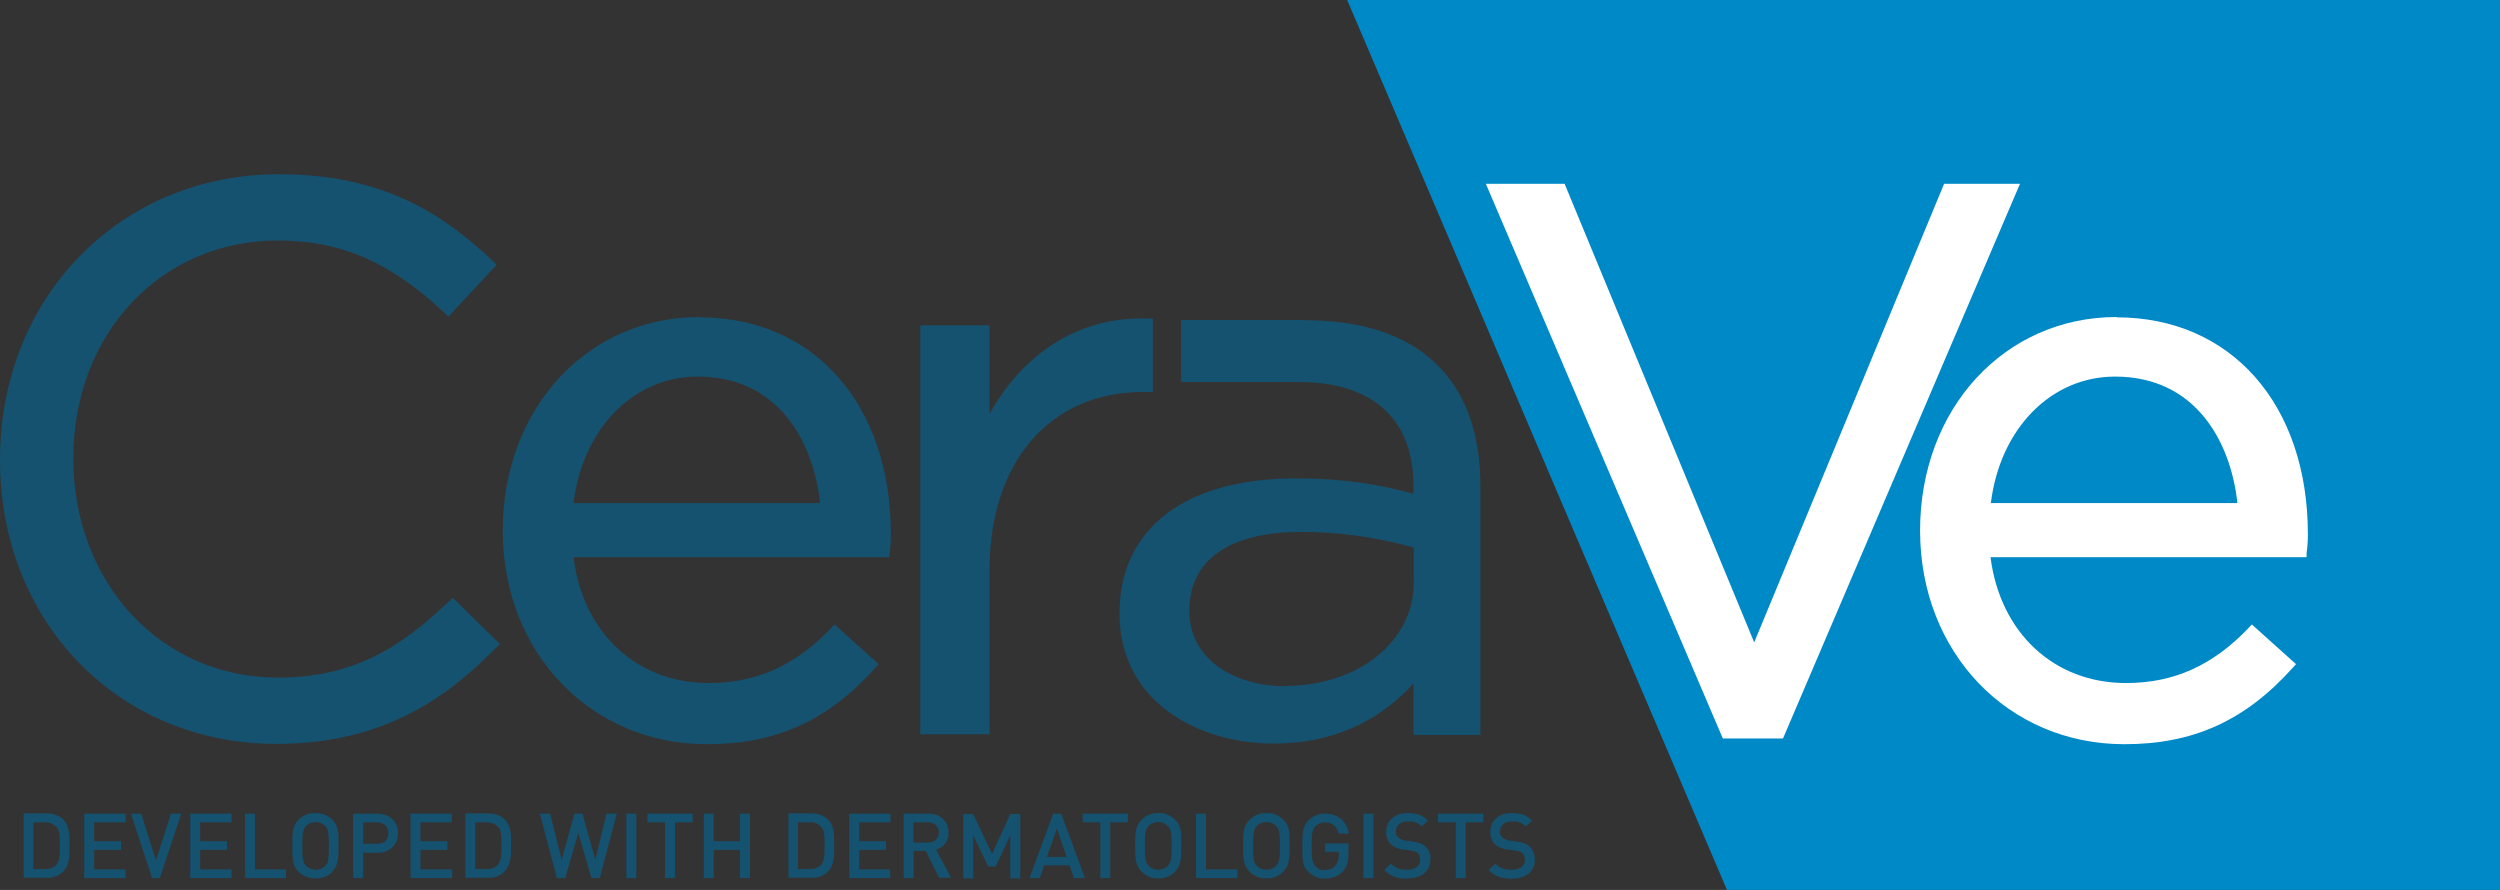
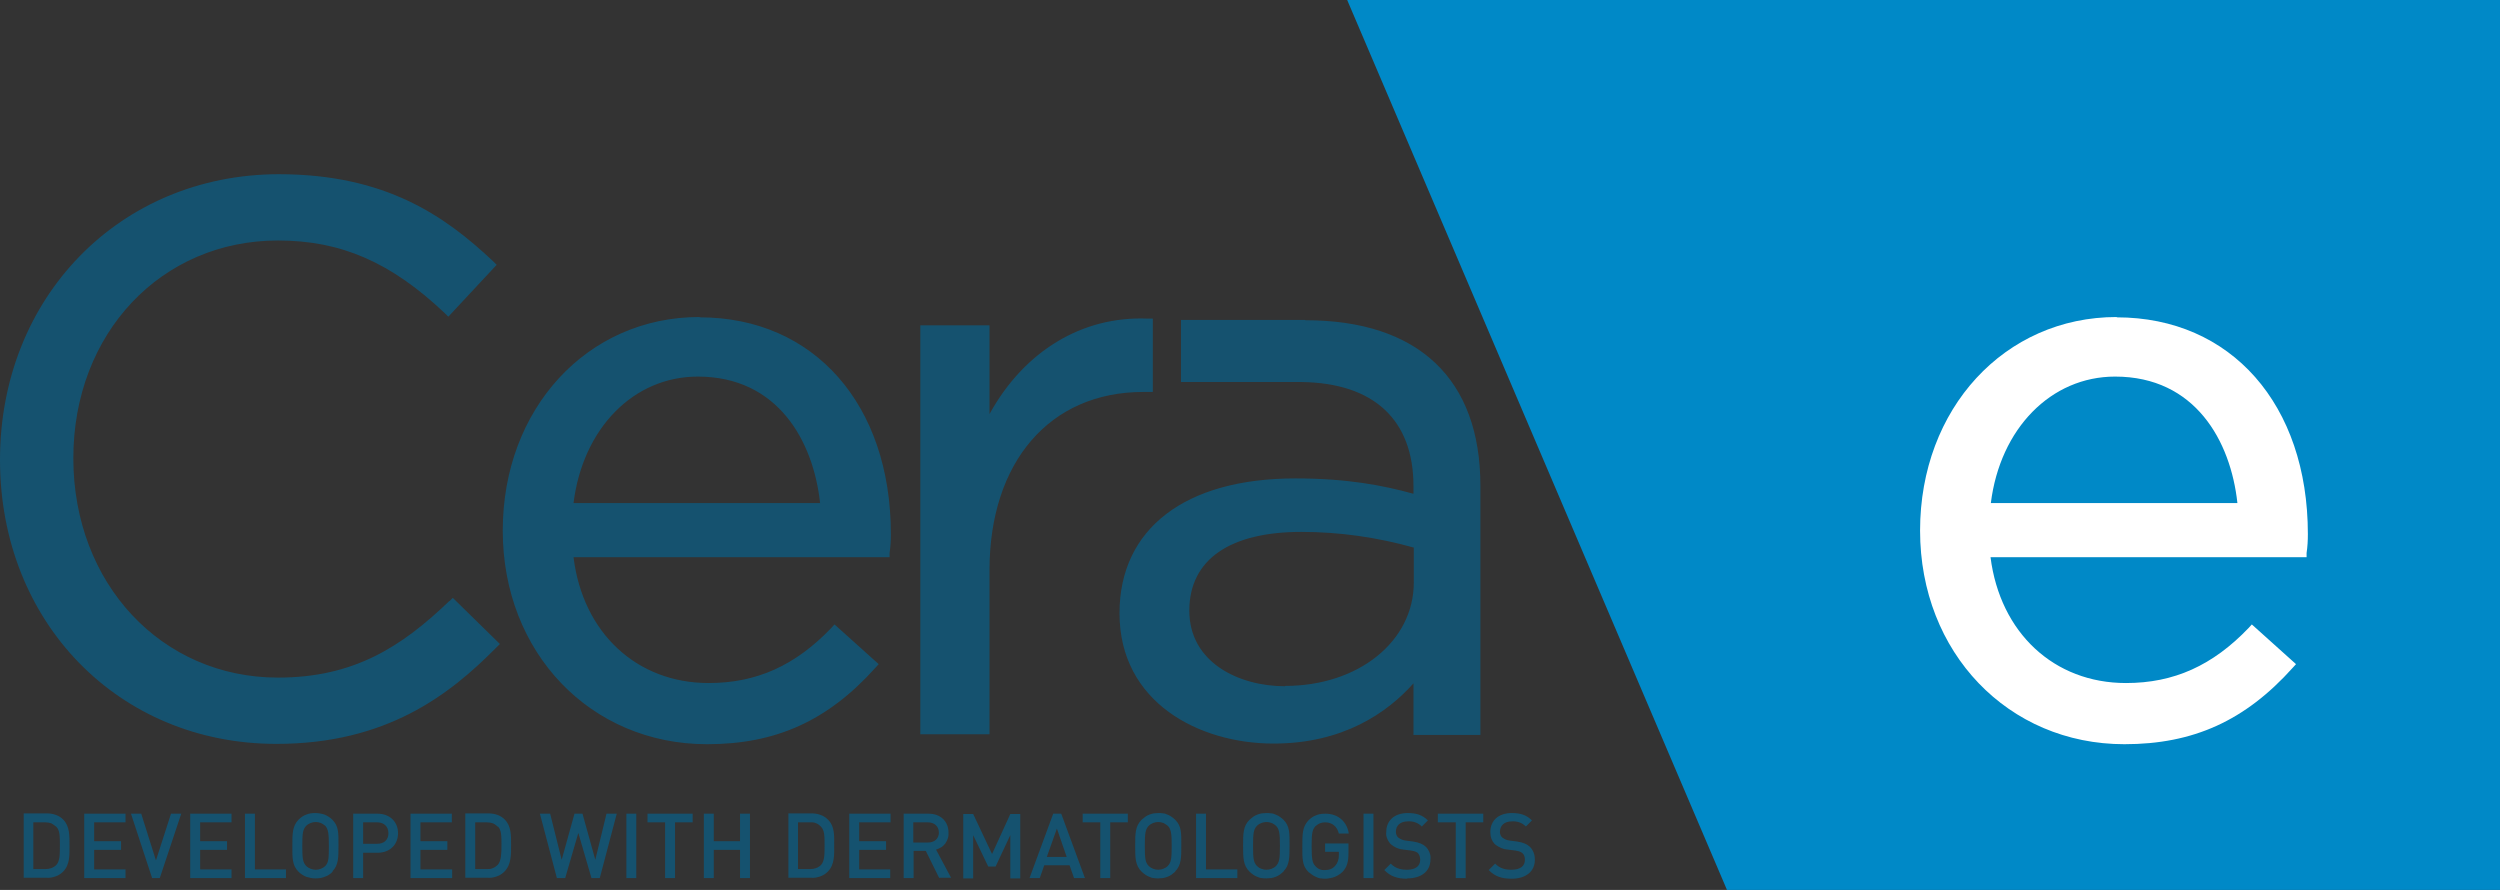
<svg xmlns="http://www.w3.org/2000/svg" id="Layer_2" data-name="Layer 2" viewBox="0 0 78.07 27.79">
  <rect x="0" y="0" width="78.07" height="27.79" fill="#333333" stroke="none" />
  <defs>
    <style> .cls-1 { fill: #15526f; } .cls-1, .cls-2, .cls-3, .cls-4 { stroke-width: 0px; } .cls-2 { fill: #0089c7; } .cls-3 { fill: none; } .cls-5 { clip-path: url(#clippath); } .cls-4 { fill: #fff; } </style>
    <clipPath id="clippath">
      <rect class="cls-3" x="42.05" width="36.02" height="27.79" />
    </clipPath>
  </defs>
  <g id="Layer_1-2" data-name="Layer 1">
    <g id="surface1">
      <g class="cls-5">
        <path class="cls-2" d="M78.07,0h-36l11.86,27.79h24.14V0" />
      </g>
      <path class="cls-1" d="M1.97,27.22c-.07.07-.15.12-.24.15-.09.03-.18.05-.28.04h-.71v-2.01h.71c.21,0,.39.06.52.19.21.21.2.51.2.8s.02.61-.2.83h0ZM1.76,25.82s-.1-.08-.16-.11c-.06-.02-.12-.03-.19-.03h-.37v1.46h.38c.13,0,.25-.04.34-.13.11-.12.11-.33.11-.61s0-.47-.11-.58ZM2.63,27.42v-2.01h1.29v.27h-.98v.59h.84v.27h-.84v.61h.98v.27h-1.29ZM4.99,27.42h-.24l-.66-2.01h.32l.46,1.46.47-1.46h.32l-.67,2.01ZM5.94,27.42v-2.01h1.29v.27h-.98v.59h.84v.27h-.84v.61h.98v.27h-1.29ZM7.65,27.42v-2.01h.31v1.74h.97v.27h-1.27ZM10.39,27.22c-.07.07-.15.13-.25.16-.09.04-.19.05-.29.05-.1,0-.19-.02-.29-.05-.09-.04-.17-.09-.24-.16-.2-.2-.19-.43-.19-.81s0-.61.19-.81c.07-.07.15-.13.24-.16.09-.04.19-.05.29-.05.1,0,.2.02.29.05.09.04.17.09.24.16.2.2.19.42.19.8s0,.62-.19.81h0ZM10.16,25.79s-.09-.07-.14-.09-.11-.03-.16-.03-.11.01-.16.03c-.05.02-.1.05-.14.09-.1.11-.12.22-.12.63s.02.51.12.62c.04.04.09.07.14.09.05.02.11.03.16.03s.11-.01.16-.03c.05-.02.1-.05.14-.09.1-.11.11-.22.11-.62s-.02-.52-.11-.63ZM11.8,26.63h-.46v.79h-.31v-2.01h.76c.39,0,.64.26.64.61s-.25.61-.64.61ZM11.78,25.68h-.44v.67h.44c.21,0,.35-.12.35-.33s-.14-.34-.35-.34ZM12.82,27.42v-2.01h1.29v.27h-.98v.59h.84v.27h-.84v.61h.99v.27h-1.29ZM15.75,27.22c-.07.07-.15.12-.24.15-.09.03-.18.05-.28.04h-.7v-2.01h.71c.21,0,.39.06.52.19.21.21.2.51.2.8s.01.61-.21.83h0ZM15.55,25.82s-.1-.09-.16-.11c-.06-.02-.12-.03-.19-.03h-.36v1.46h.36c.07,0,.13,0,.19-.03.06-.02.11-.06.16-.11.1-.12.11-.33.11-.61s0-.47-.11-.58ZM18.74,27.42h-.27l-.41-1.41-.41,1.41h-.26l-.53-2.01h.32l.36,1.44.4-1.44h.25l.4,1.44.35-1.44h.32l-.53,2.01ZM19.56,27.42v-2.01h.31v2.01h-.31ZM21.08,25.68v1.74h-.31v-1.74h-.55v-.27h1.41v.27h-.56ZM23.11,27.42v-.88h-.82v.88h-.31v-2.01h.31v.86h.82v-.86h.31v2.01h-.31ZM25.85,27.22c-.07.07-.15.12-.24.15-.09.03-.18.05-.28.04h-.71v-2.01h.71c.21,0,.39.06.52.19.22.21.2.51.2.8s.02.61-.2.83h0ZM25.64,25.82c-.09-.1-.2-.15-.34-.14h-.38v1.46h.38c.13,0,.25-.04.34-.13.11-.12.11-.33.11-.61s0-.47-.11-.58ZM26.52,27.42v-2.01h1.29v.27h-.98v.59h.84v.27h-.84v.61h.97v.27h-1.28ZM29.33,27.42l-.42-.85h-.38v.85h-.31v-2.01h.78c.38,0,.62.25.62.59,0,.06,0,.12-.02.18-.02.06-.05.11-.08.16-.04.05-.08.09-.13.12-.05.03-.11.06-.16.07l.47.88h-.35ZM28.98,25.68h-.46v.63h.46c.2,0,.34-.12.34-.31s-.14-.32-.34-.32ZM31.55,27.42v-1.34l-.46.98h-.23l-.47-.98v1.35h-.31v-2.01h.31l.59,1.25.57-1.25h.31v2.01h-.31ZM33.54,27.42l-.14-.4h-.79l-.14.4h-.32l.74-2.01h.25l.74,2.01h-.33ZM33.01,25.86l-.32.9h.62l-.31-.9ZM34.67,25.68v1.74h-.31v-1.74h-.55v-.27h1.41v.27h-.55ZM36.7,27.22s-.07.06-.11.09c-.04.03-.08.05-.13.07-.05.02-.09.03-.14.04-.05,0-.1.01-.15.01s-.1,0-.14-.01c-.05,0-.09-.02-.14-.04-.05-.02-.09-.04-.13-.07-.04-.03-.08-.06-.11-.09-.2-.2-.2-.43-.2-.81s0-.61.2-.81c.04-.03.07-.06.11-.09.04-.03.08-.05.13-.07.05-.02.09-.03.14-.04.05,0,.1-.01.14-.01s.1,0,.15.01c.05,0,.09.02.14.04.05.02.09.04.13.07.04.03.08.06.11.09.2.2.19.42.19.8s0,.62-.19.81h0ZM36.47,25.79s-.09-.07-.14-.09c-.05-.02-.11-.03-.16-.03s-.11.01-.16.03c-.05.02-.1.05-.14.09-.1.11-.12.22-.12.63s.02.51.12.62c.04.04.09.07.14.09.05.02.11.03.16.03s.11-.01.16-.03c.05-.02.1-.05.14-.09.1-.11.12-.22.12-.62s-.02-.52-.12-.63ZM37.35,27.42v-2.01h.31v1.74h.98v.27h-1.28ZM40.08,27.22s-.07.06-.11.09c-.04.03-.08.05-.13.07-.05.02-.09.03-.14.04-.05,0-.1.01-.15.01s-.1,0-.15-.01c-.05,0-.09-.02-.14-.04-.05-.02-.09-.04-.13-.07s-.08-.06-.11-.09c-.2-.2-.2-.43-.2-.81s0-.61.2-.81c.04-.03.07-.06.11-.09.04-.03.08-.05.13-.07.05-.02.09-.03.14-.04.05,0,.1-.01.15-.01s.1,0,.15.01c.05,0,.09.02.14.04.05.02.09.04.13.07.04.03.08.06.11.09.2.2.19.42.19.8s0,.62-.19.81h0ZM39.85,25.79s-.08-.07-.14-.09c-.05-.02-.11-.03-.16-.03s-.11.01-.16.03-.1.05-.14.09c-.1.11-.12.22-.12.63s.02.51.12.62c.04.04.08.07.14.09.05.02.11.03.16.03s.11-.01.16-.03c.05-.02.1-.05.14-.09.1-.11.12-.22.12-.62s-.02-.52-.12-.63ZM41.94,27.21s-.07.07-.12.1c-.04.03-.09.05-.13.07-.05.02-.09.03-.14.04-.05.01-.1.02-.15.02-.05,0-.1,0-.15-.01-.05,0-.1-.02-.14-.04-.05-.02-.09-.04-.13-.07-.04-.03-.08-.06-.12-.09-.2-.2-.19-.42-.19-.8s0-.61.19-.81c.07-.07.15-.13.24-.16.09-.04.19-.05.29-.05.43,0,.68.28.73.62h-.31c-.05-.21-.2-.35-.43-.35-.12,0-.21.04-.3.12-.1.11-.12.22-.12.62s.02.53.12.63c.08.09.18.13.3.12.13,0,.24-.04.32-.14.08-.09.11-.2.11-.32v-.11h-.43v-.26h.73v.31c0,.27-.05.43-.18.57ZM42.58,27.42v-2.01h.31v2.01h-.31ZM43.94,27.44c-.3,0-.52-.07-.71-.27l.2-.2c.15.15.31.19.51.19.26,0,.41-.11.41-.31,0-.08-.02-.15-.07-.21-.05-.04-.1-.06-.22-.08l-.24-.03c-.14-.01-.27-.07-.38-.16-.05-.05-.09-.11-.12-.18-.03-.07-.04-.14-.03-.21,0-.35.25-.59.67-.59.27,0,.46.06.63.23l-.19.19c-.12-.12-.27-.17-.44-.16-.24,0-.37.14-.37.32,0,.07.02.14.08.19.07.05.15.08.23.09l.23.03c.19.03.3.08.38.15.06.05.1.12.13.19.03.07.04.15.03.22,0,.38-.3.59-.72.59h0ZM45.77,25.68v1.74h-.31v-1.74h-.56v-.27h1.42v.27h-.55ZM47.2,27.44c-.3,0-.52-.07-.71-.27l.2-.2c.15.15.31.19.51.19.27,0,.42-.11.42-.31,0-.08-.02-.16-.08-.21-.05-.04-.1-.06-.22-.08l-.24-.03c-.15-.01-.27-.07-.39-.16-.11-.11-.15-.24-.15-.39,0-.35.25-.59.67-.59.27,0,.46.06.63.23l-.19.19c-.12-.12-.27-.17-.44-.16-.24,0-.37.14-.37.32,0,.08.02.14.08.19.07.05.14.08.23.09l.23.03c.19.03.3.08.38.15.06.05.1.12.13.19.03.07.04.15.04.23,0,.38-.3.59-.72.59h0ZM14.03,18.77c-1.5,1.44-2.99,2.39-5.35,2.39-3.64,0-6.39-2.94-6.39-6.85s2.75-6.8,6.39-6.8c1.97,0,3.53.68,5.21,2.27l.11.11,1.51-1.62-.11-.11c-1.5-1.41-3.35-2.72-6.7-2.72C3.74,5.45,0,9.28,0,14.36s3.71,8.87,8.63,8.87c3.43,0,5.4-1.52,6.87-3.01l.11-.11-1.47-1.44-.1.1ZM21.84,9.9c-3.5,0-6.14,2.86-6.14,6.67s2.74,6.67,6.38,6.67c2.15,0,3.77-.73,5.26-2.39l.1-.11-1.38-1.24-.1.11c-1.12,1.17-2.33,1.72-3.83,1.72-2.25,0-3.93-1.57-4.22-3.93h9.87v-.13c.03-.2.04-.39.04-.59,0-4.05-2.4-6.77-5.97-6.77M17.91,15.71c.29-2.33,1.87-3.95,3.88-3.95,2.5,0,3.61,2.01,3.82,3.95h-7.7ZM36,12.24v-2.29h-.15c-2.06-.09-3.87,1.02-4.95,2.98v-2.77h-2.16v12.77h2.16v-5.12c0-3.38,1.88-5.57,4.8-5.57h.3ZM40.76,9.99h-3.88v1.94h3.77c2.25.03,3.49,1.18,3.49,3.25v.24c-.94-.26-2.06-.48-3.69-.48-3.44,0-5.49,1.57-5.49,4.21,0,2.79,2.49,4.07,4.81,4.07,2.17,0,3.55-.96,4.37-1.88v1.61h2.09v-7.78c0-3.34-1.94-5.17-5.47-5.17M40.13,21.43c-1.44,0-2.99-.74-2.99-2.36s1.3-2.46,3.5-2.46c1.19,0,2.37.17,3.51.49v1.09c0,1.84-1.73,3.23-4.02,3.23" />
      <path class="cls-4" d="M66.1,9.9c-3.5,0-6.14,2.86-6.14,6.67s2.75,6.67,6.38,6.67c2.15,0,3.77-.73,5.26-2.39l.1-.11-1.38-1.24-.1.11c-1.12,1.17-2.33,1.72-3.83,1.72-2.25,0-3.93-1.57-4.23-3.93h9.87v-.13c.03-.2.04-.39.04-.59,0-4.05-2.4-6.77-5.97-6.77M69.88,15.71h-7.71c.29-2.33,1.88-3.95,3.88-3.95,2.5,0,3.61,2.01,3.82,3.95" />
-       <path class="cls-4" d="M60.71,5.74l-5.93,14.32-5.92-14.32h-2.46l7.4,17.32h1.88l7.4-17.32h-2.39" />
    </g>
  </g>
</svg>